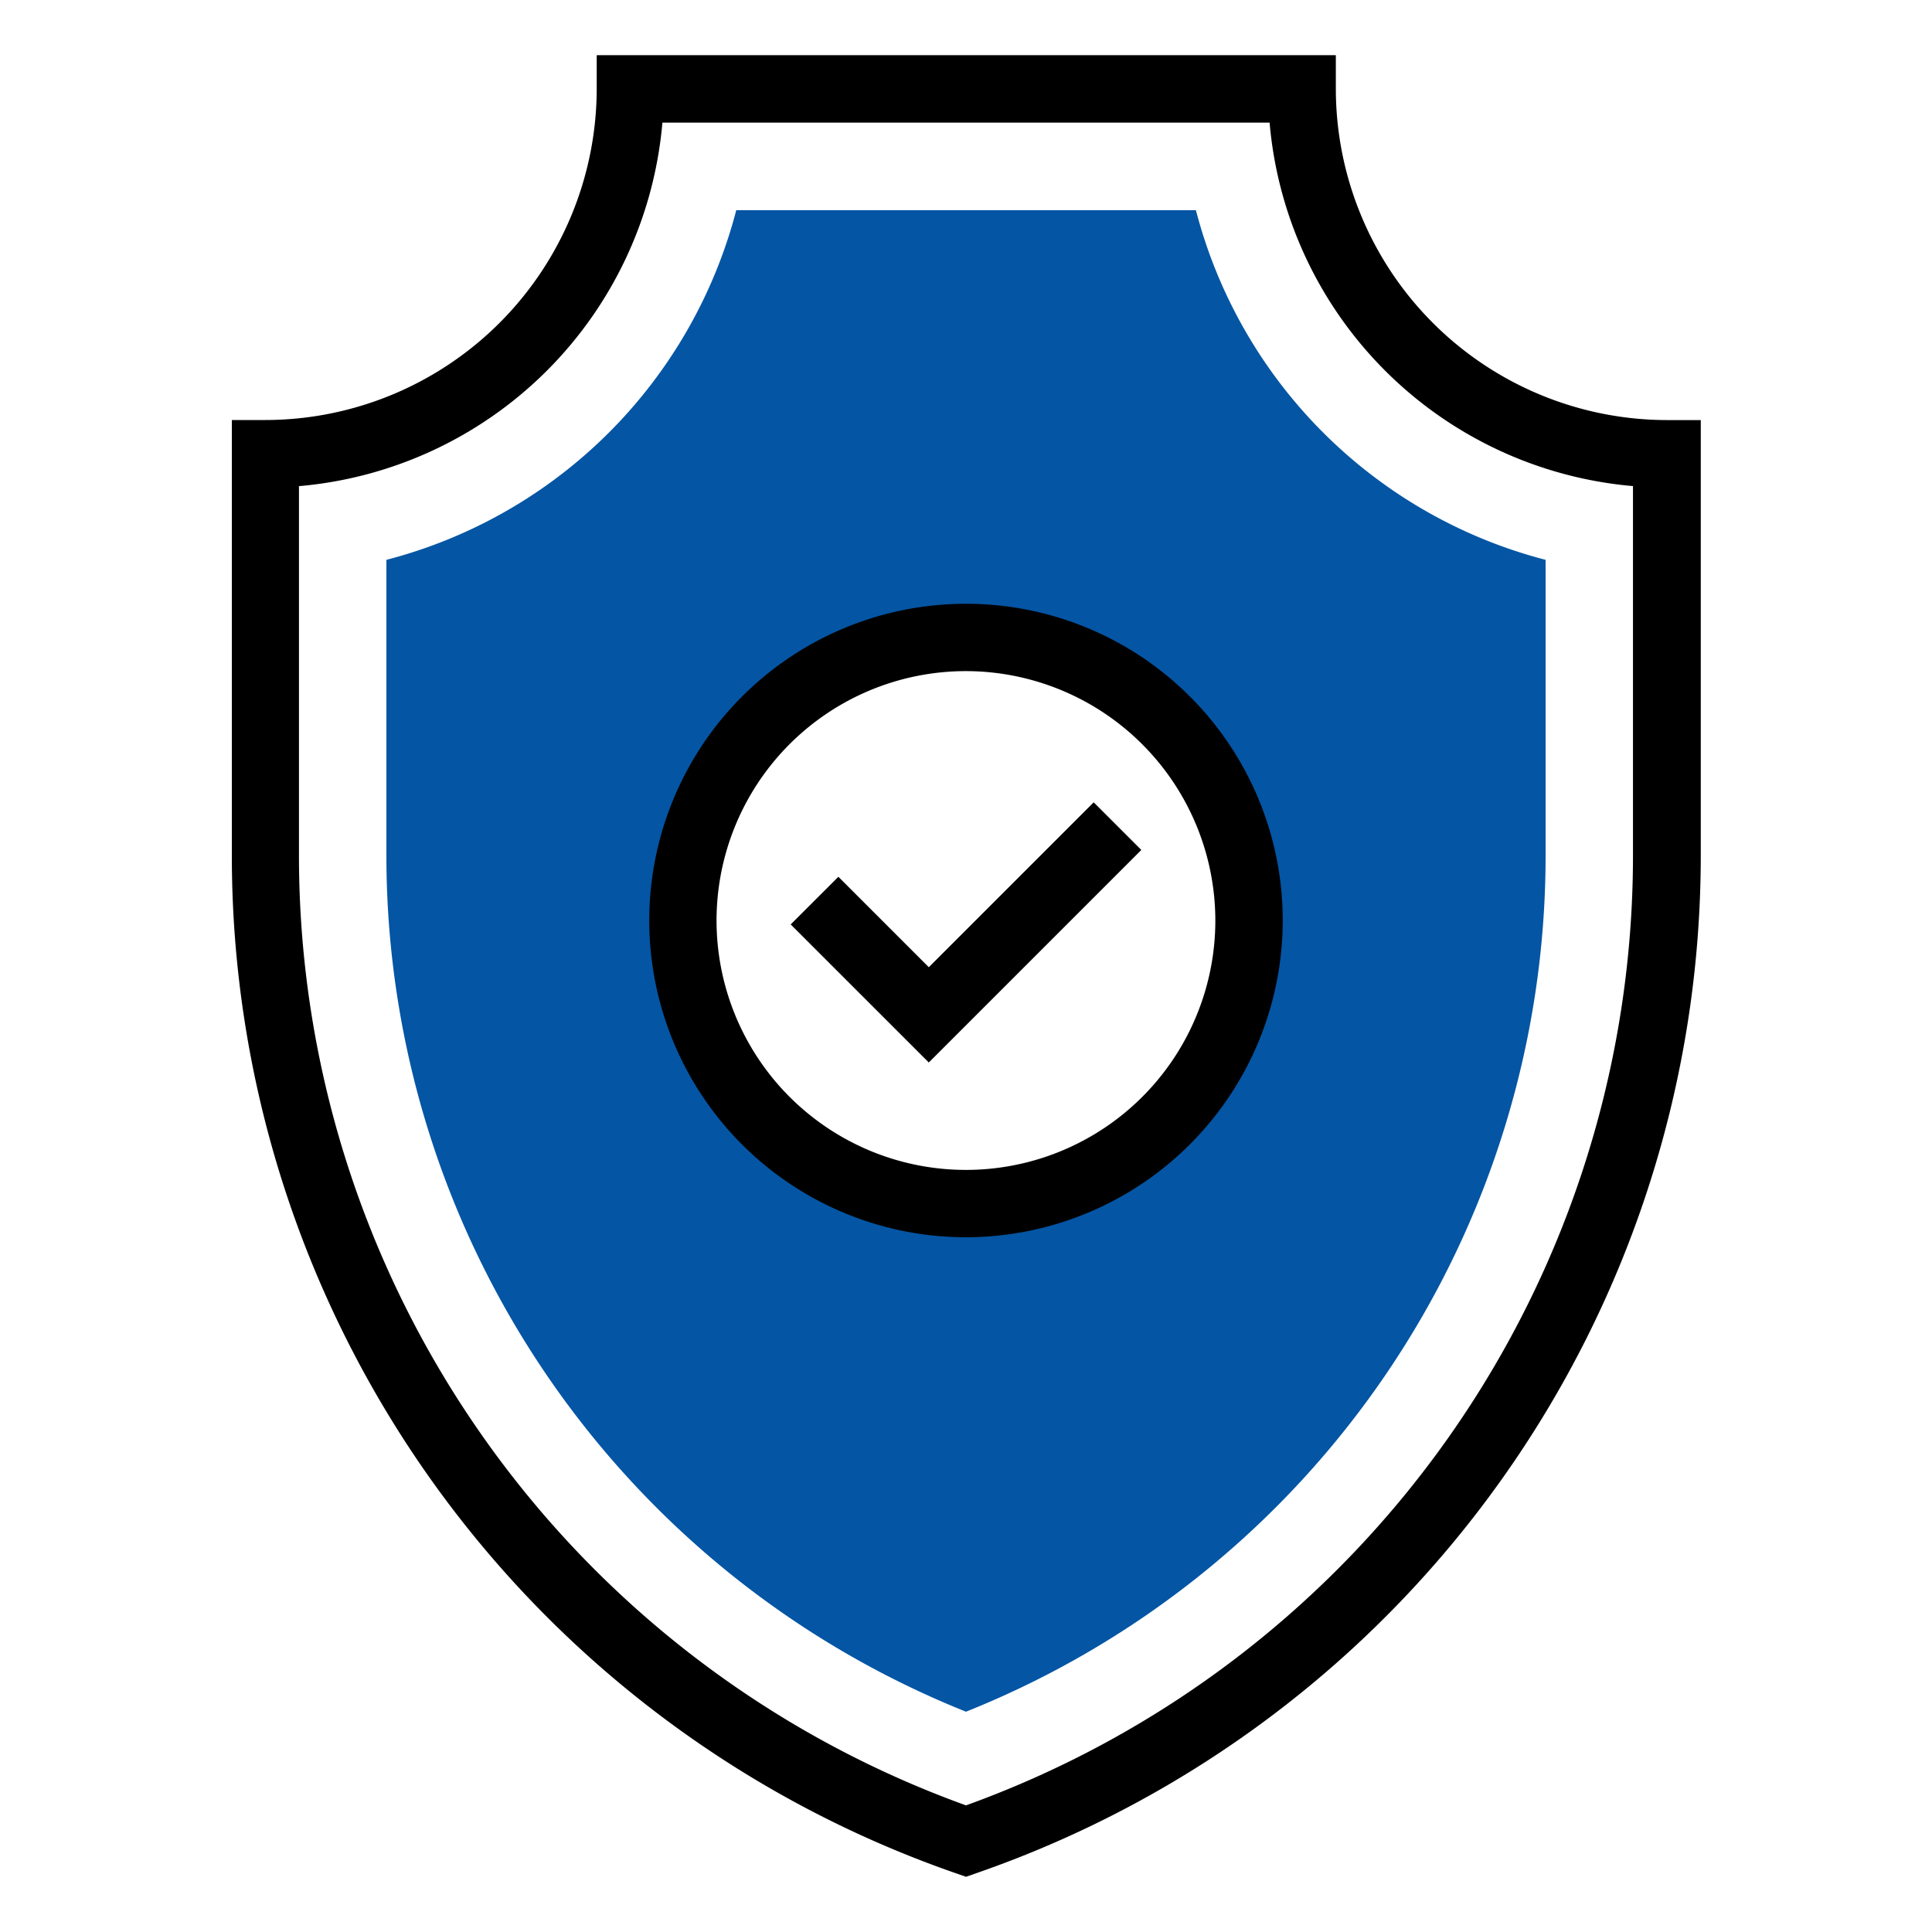
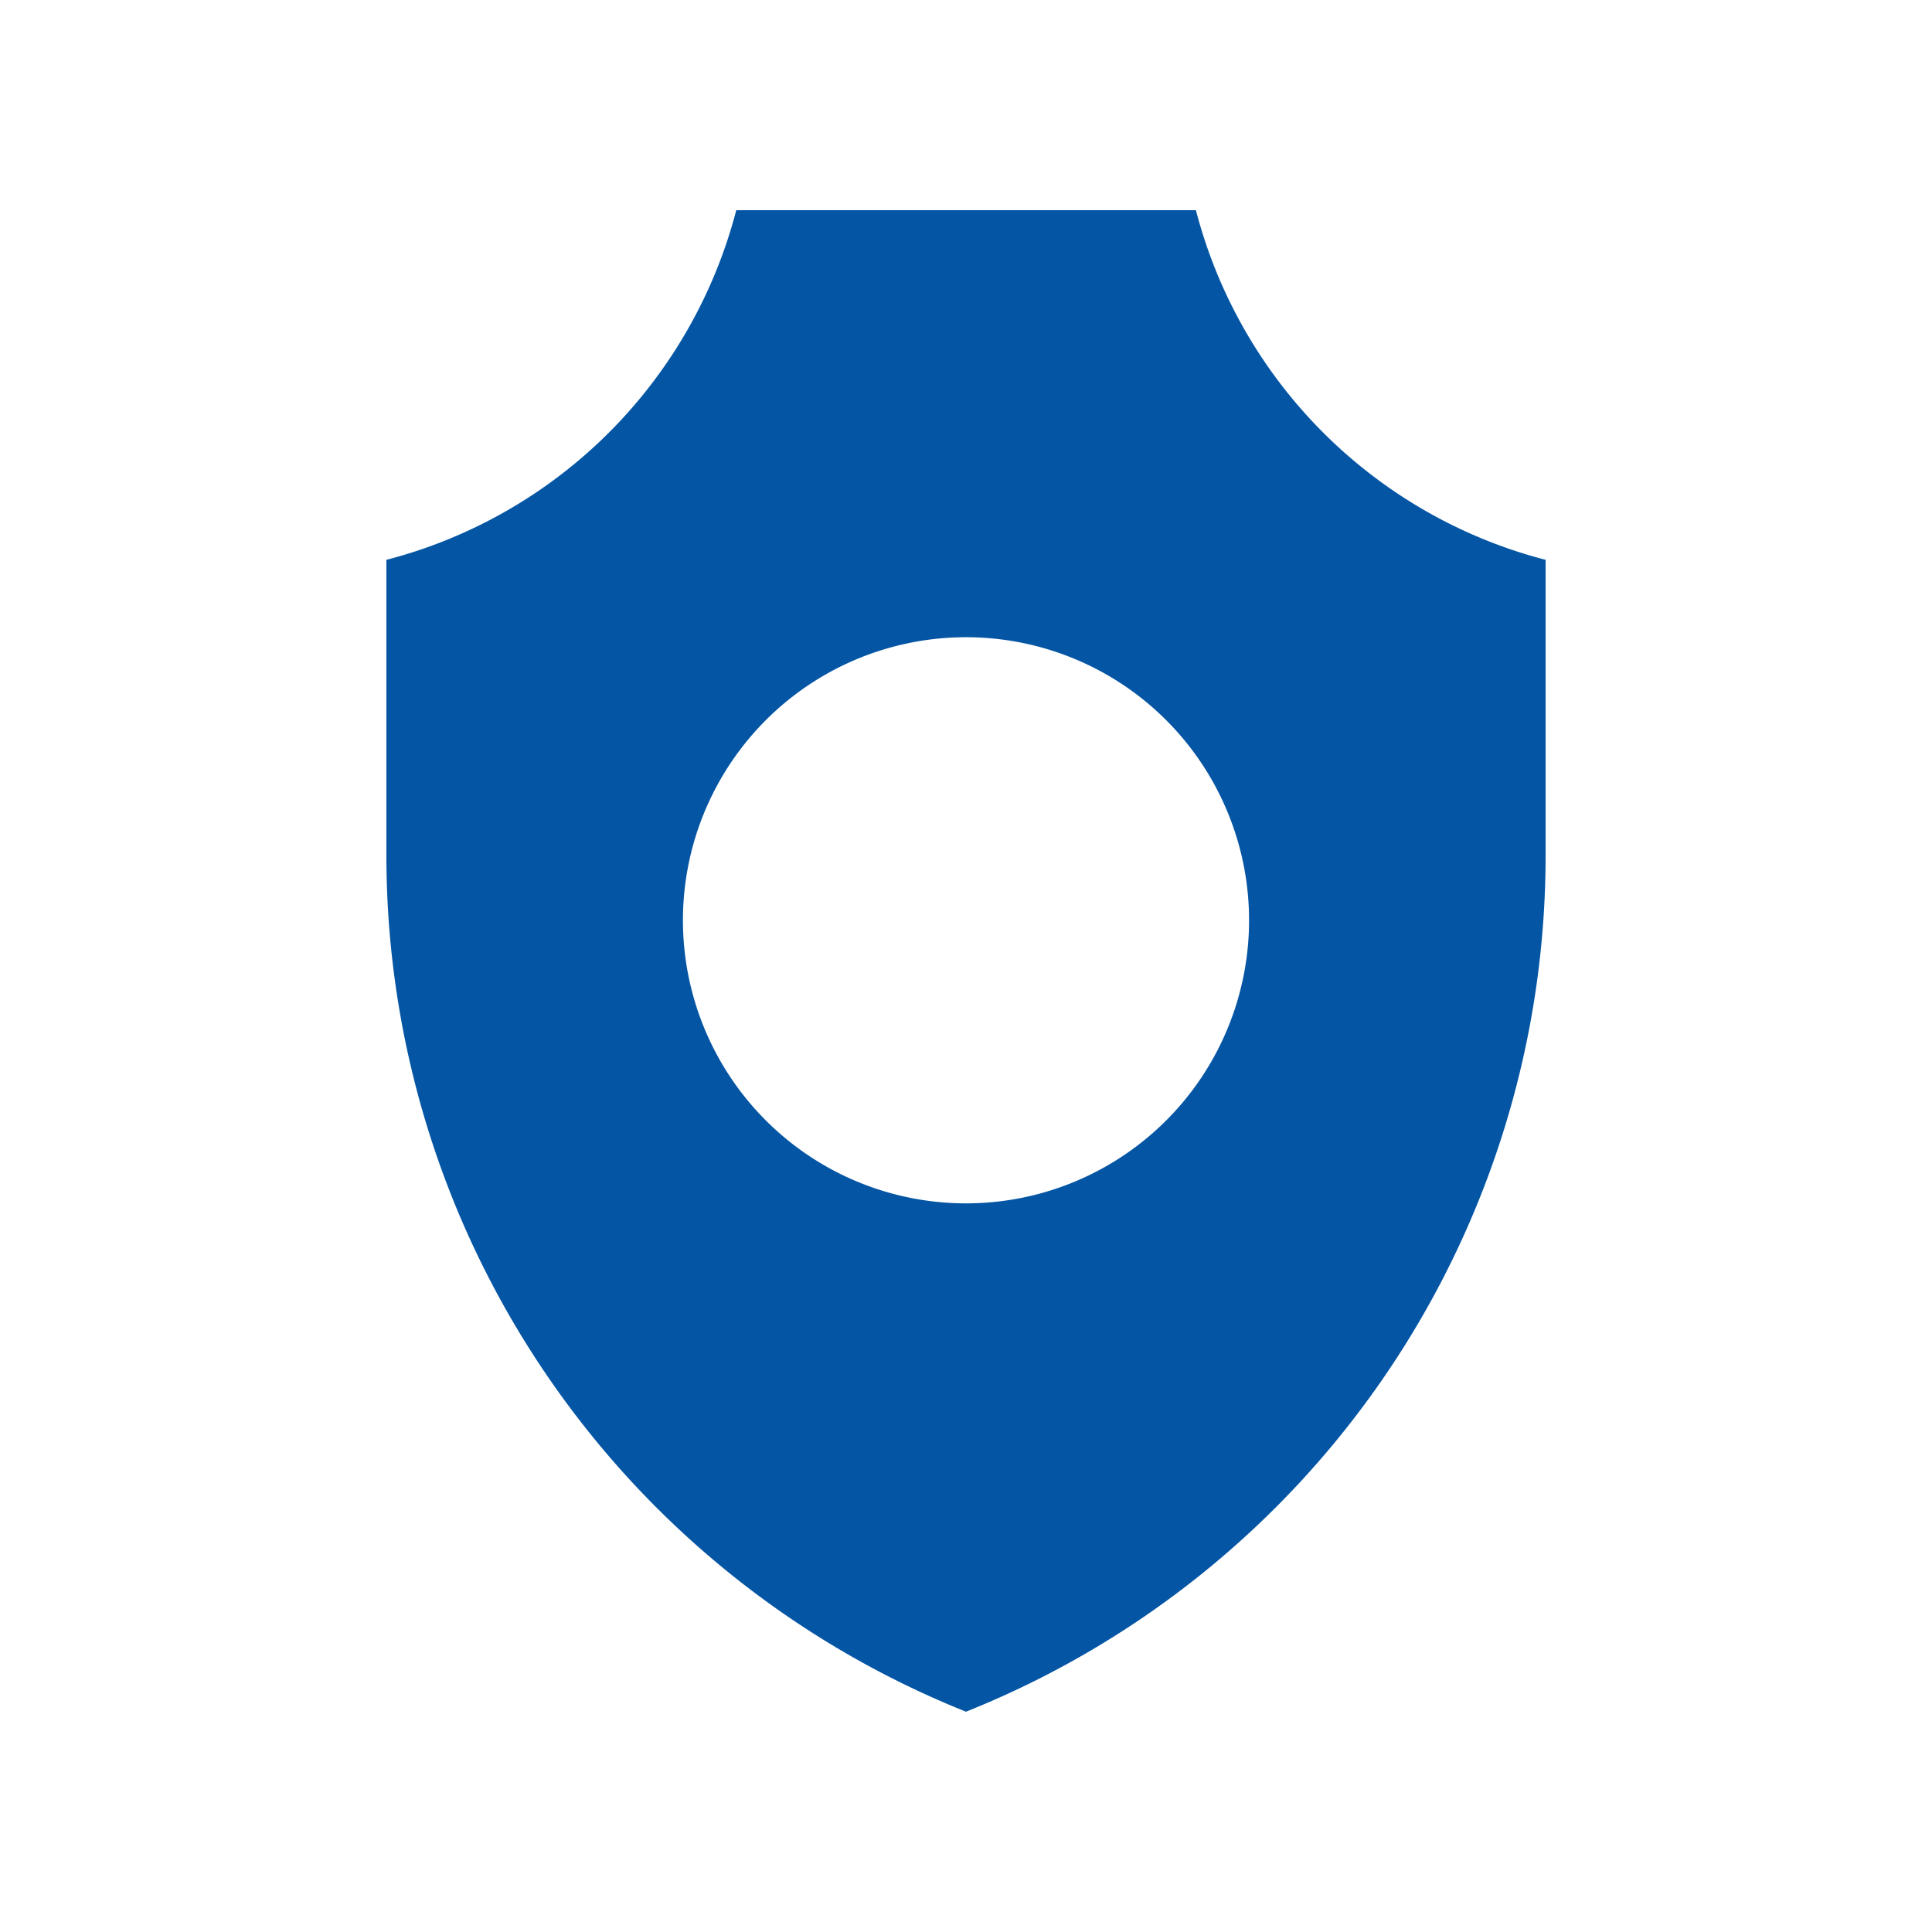
<svg xmlns="http://www.w3.org/2000/svg" id="Layer_1" data-name="Layer 1" viewBox="0 0 350 350">
  <defs>
    <style>.cls-1{fill:#0455a4;}</style>
  </defs>
  <title>benefit-warranty</title>
-   <path d="M175,340l-2-.7A195.13,195.13,0,0,1,42,155.09v-79h6.1a60.09,60.09,0,0,0,60-60V10H242v6.1a60.06,60.06,0,0,0,60,60h6.11v79A195.11,195.11,0,0,1,177,339.3ZM54.16,88.07v67A182.91,182.91,0,0,0,175,327.06a182.91,182.91,0,0,0,120.83-172v-67A72.34,72.34,0,0,1,230,22.21H120A72.35,72.35,0,0,1,54.16,88.07Z" />
  <path class="cls-1" d="M216.65,38.08H133.38A88.44,88.44,0,0,1,70,101.42v53.67a167.06,167.06,0,0,0,105,155,167,167,0,0,0,105-155V101.42A88.4,88.4,0,0,1,216.65,38.08ZM175,218a51.28,51.28,0,1,1,51.28-51.27A51.27,51.27,0,0,1,175,218Z" />
-   <polygon points="168.26 192.48 143.24 167.47 151.88 158.84 168.26 175.22 198.13 145.35 206.76 153.98 168.26 192.48" />
-   <path d="M175,224.14a57.38,57.38,0,1,1,57.38-57.38A57.44,57.44,0,0,1,175,224.14Zm0-102.56a45.18,45.18,0,1,0,45.17,45.18A45.23,45.23,0,0,0,175,121.58Z" />
</svg>